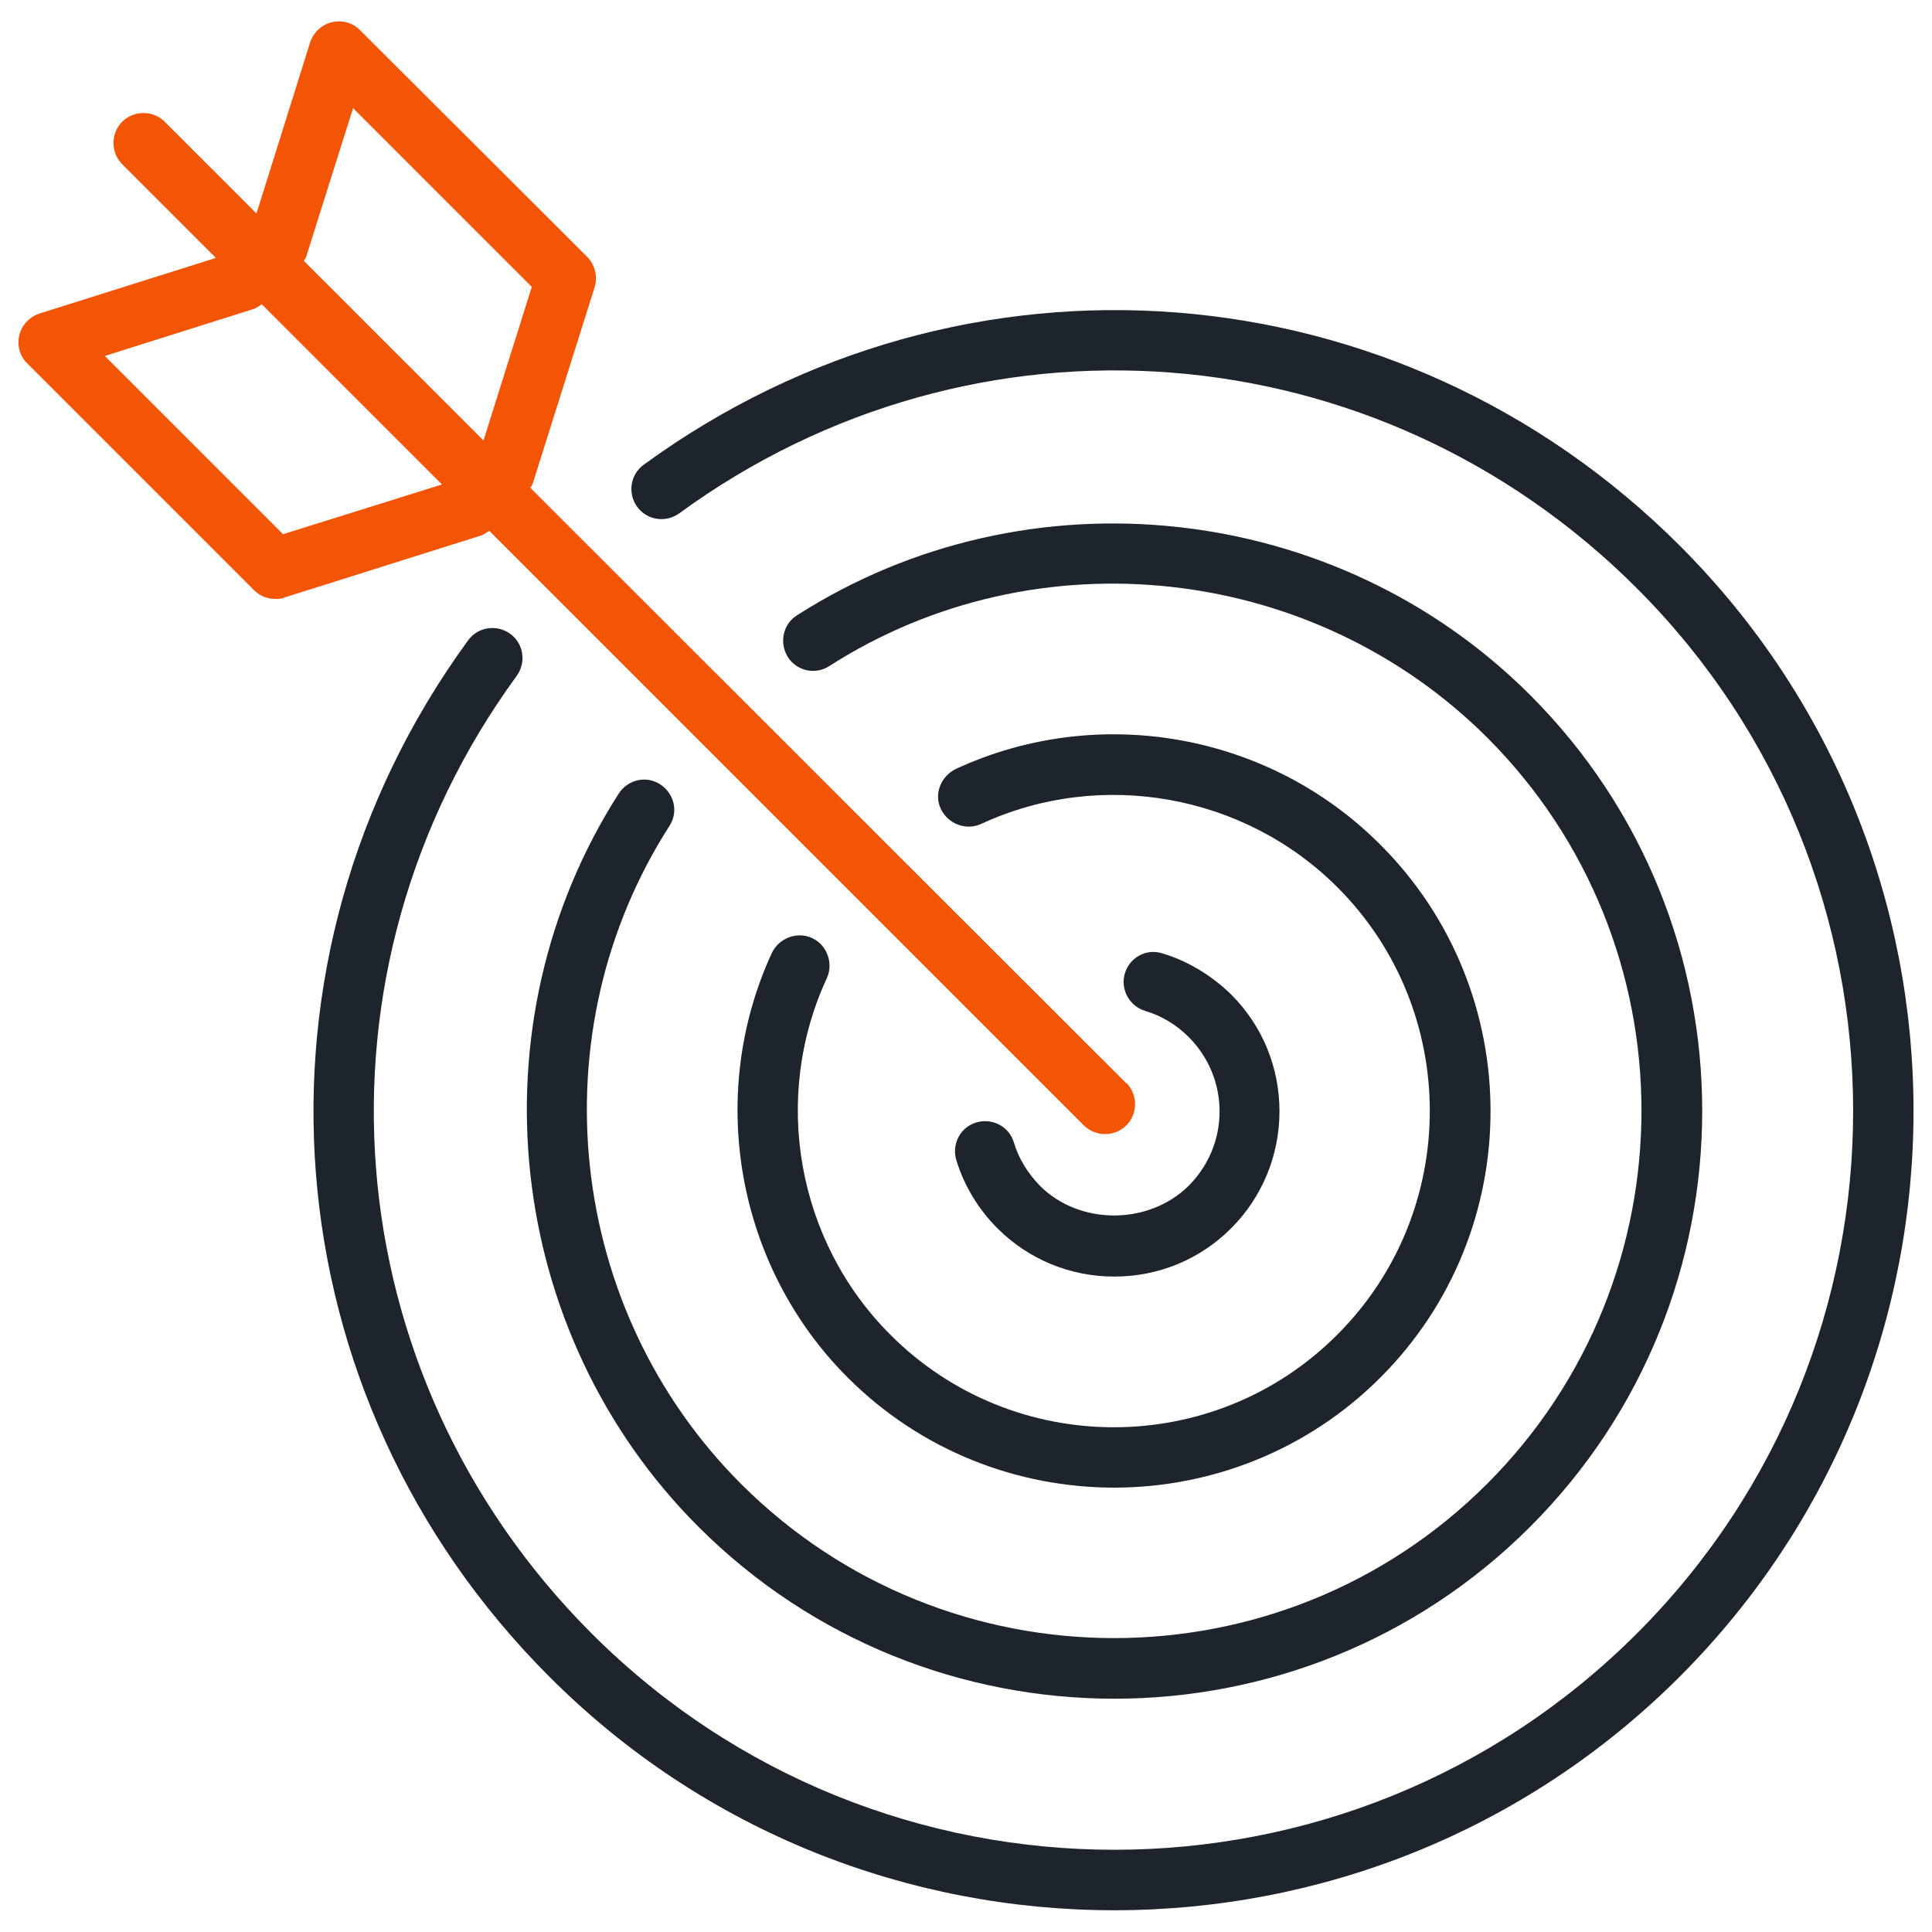
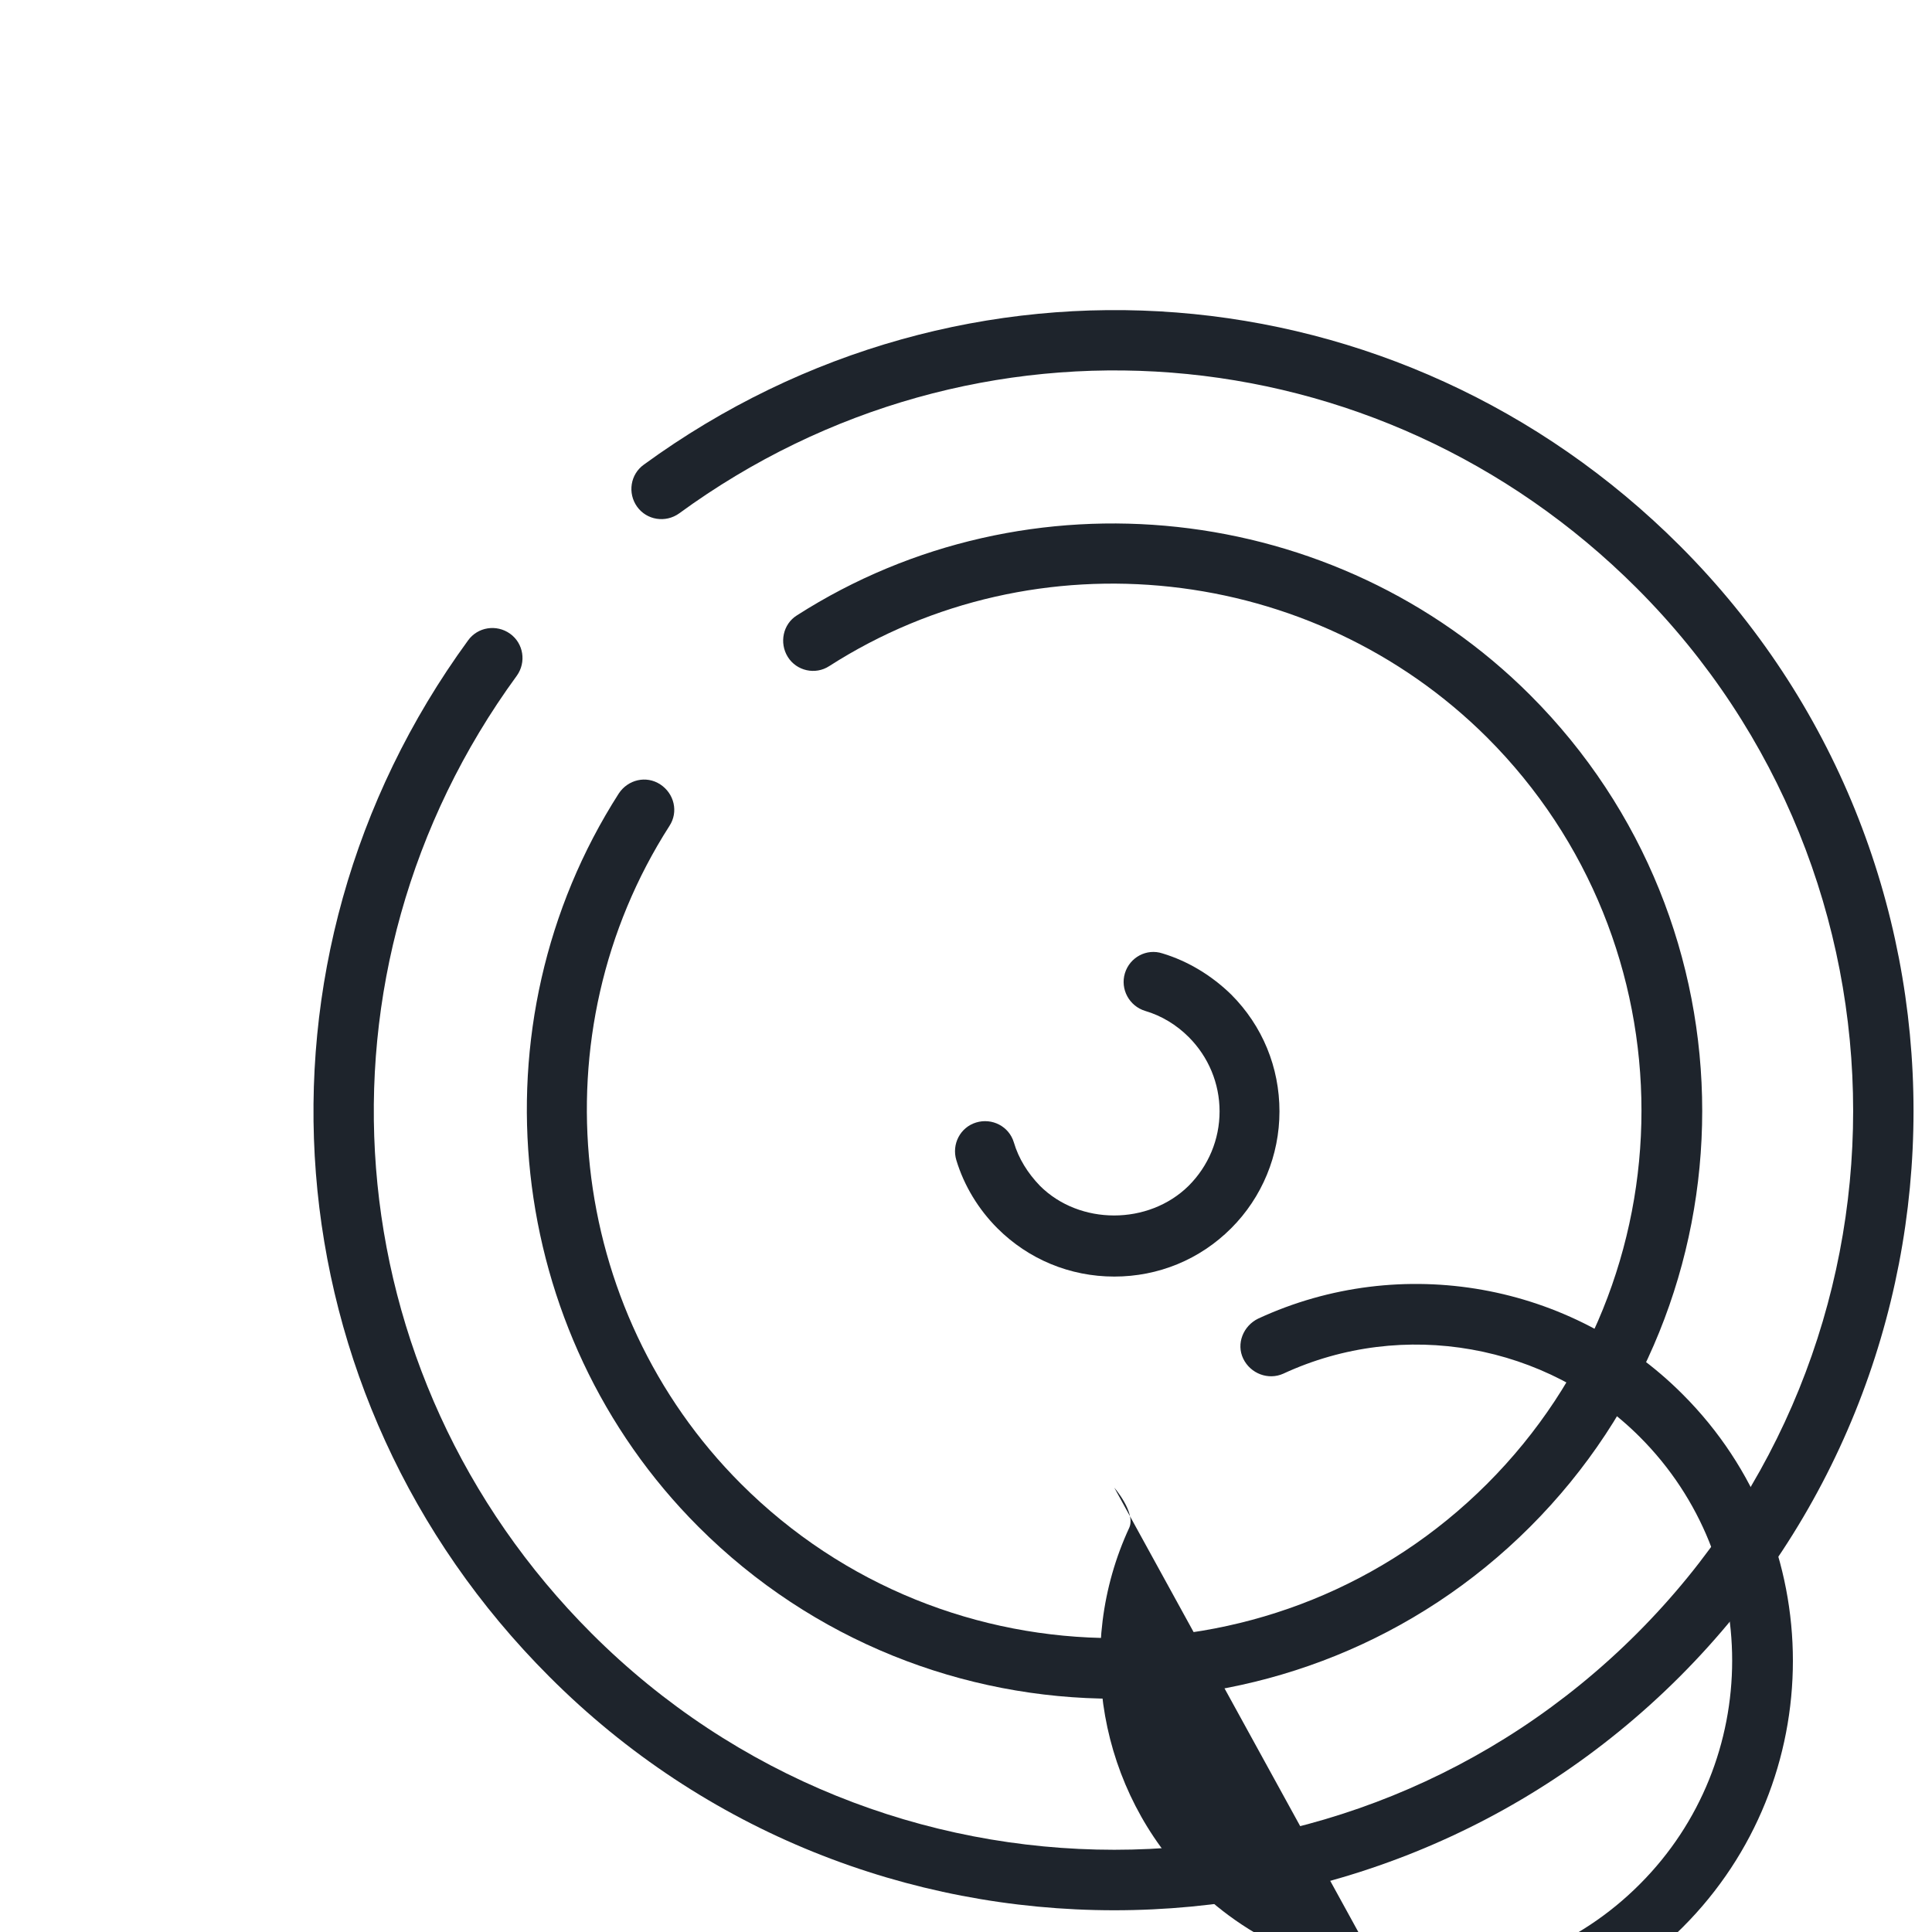
<svg xmlns="http://www.w3.org/2000/svg" id="Layer_1" width="40" height="40" viewBox="0 0 40 40">
  <path d="M23.07,39.55c-4.24,0-8.48-1.61-11.7-4.84-5.81-5.81-6.51-14.83-1.68-21.45.2-.28.59-.34.87-.14.28.2.34.59.14.87-4.47,6.12-3.82,14.46,1.55,19.83,5.97,5.97,15.67,5.97,21.64,0,5.97-5.97,5.97-15.67,0-21.64-5.37-5.37-13.71-6.02-19.83-1.55-.28.2-.67.14-.87-.14-.2-.28-.14-.67.14-.87,6.62-4.83,15.64-4.13,21.45,1.68,6.45,6.45,6.45,16.95,0,23.41-3.23,3.23-7.47,4.84-11.71,4.84Z" fill="#1e242c" />
  <path d="M23.07,35.17c-3.12,0-6.24-1.19-8.61-3.56-4.02-4.02-4.71-10.4-1.65-15.18.19-.29.57-.38.86-.19.29.19.38.57.19.86-2.75,4.29-2.13,10.01,1.48,13.62,4.26,4.26,11.19,4.26,15.45,0,4.26-4.26,4.26-11.19,0-15.45-3.61-3.6-9.33-4.23-13.62-1.48-.29.19-.68.1-.86-.19s-.1-.68.19-.86c4.78-3.06,11.16-2.37,15.18,1.65,4.75,4.75,4.75,12.47,0,17.22-2.37,2.37-5.49,3.56-8.61,3.56Z" fill="#1e242c" />
-   <path d="M23.07,30.8c-2,0-4-.76-5.52-2.28-2.3-2.3-2.93-5.84-1.57-8.79.15-.31.52-.45.83-.31s.45.52.31.83c-1.15,2.48-.62,5.45,1.31,7.38,2.55,2.56,6.71,2.56,9.26,0,2.55-2.55,2.55-6.71,0-9.26-1.93-1.93-4.9-2.46-7.38-1.31-.31.14-.68,0-.83-.31-.15-.31,0-.68.31-.83,2.96-1.37,6.49-.74,8.79,1.57,3.04,3.04,3.04,7.99,0,11.03-1.52,1.52-3.52,2.28-5.52,2.28Z" fill="#1e242c" />
+   <path d="M23.07,30.8s.45.52.31.83c-1.15,2.48-.62,5.45,1.31,7.38,2.55,2.56,6.71,2.56,9.26,0,2.55-2.55,2.55-6.71,0-9.26-1.93-1.93-4.9-2.46-7.38-1.31-.31.14-.68,0-.83-.31-.15-.31,0-.68.31-.83,2.96-1.37,6.49-.74,8.79,1.57,3.04,3.04,3.04,7.99,0,11.03-1.52,1.52-3.52,2.28-5.52,2.28Z" fill="#1e242c" />
  <path d="M23.07,26.43c-.92,0-1.78-.36-2.42-1-.39-.39-.69-.88-.85-1.41-.1-.33.08-.68.41-.78.33-.1.68.08.78.41.1.34.29.64.54.9.82.82,2.25.82,3.08,0,.41-.41.64-.96.64-1.54s-.23-1.13-.64-1.54c-.25-.25-.56-.44-.9-.54-.33-.1-.52-.45-.42-.78s.45-.52.78-.41c.53.16,1.02.46,1.42.85.65.65,1,1.51,1,2.42s-.36,1.78-1,2.42c-.65.65-1.51,1-2.42,1Z" fill="#1e242c" />
-   <path d="M23.31,22.42l-12.33-12.32s.05-.07.06-.12l1.27-4.03c.07-.22.01-.46-.15-.63L7.46.63c-.15-.16-.38-.22-.59-.17-.21.05-.38.21-.45.42l-1.11,3.54-1.9-1.9c-.24-.24-.64-.24-.88,0s-.24.64,0,.88l1.94,1.94-3.65,1.15c-.21.07-.37.24-.42.45-.05.21.01.44.17.59l4.69,4.69c.12.12.28.18.44.18.06,0,.13,0,.19-.03l4.03-1.27c.08-.02.15-.07.21-.11l12.31,12.31c.12.12.28.18.44.18s.32-.06.44-.18c.24-.24.24-.64,0-.88ZM6.35,5.28l.96-3.04,3.7,3.7-1,3.18-3.72-3.72s.05-.07.06-.11ZM5.87,11.07l-3.7-3.7,3.04-.96c.08-.02.15-.07.21-.11l3.73,3.73-3.29,1.03Z" fill="#f25506" />
</svg>